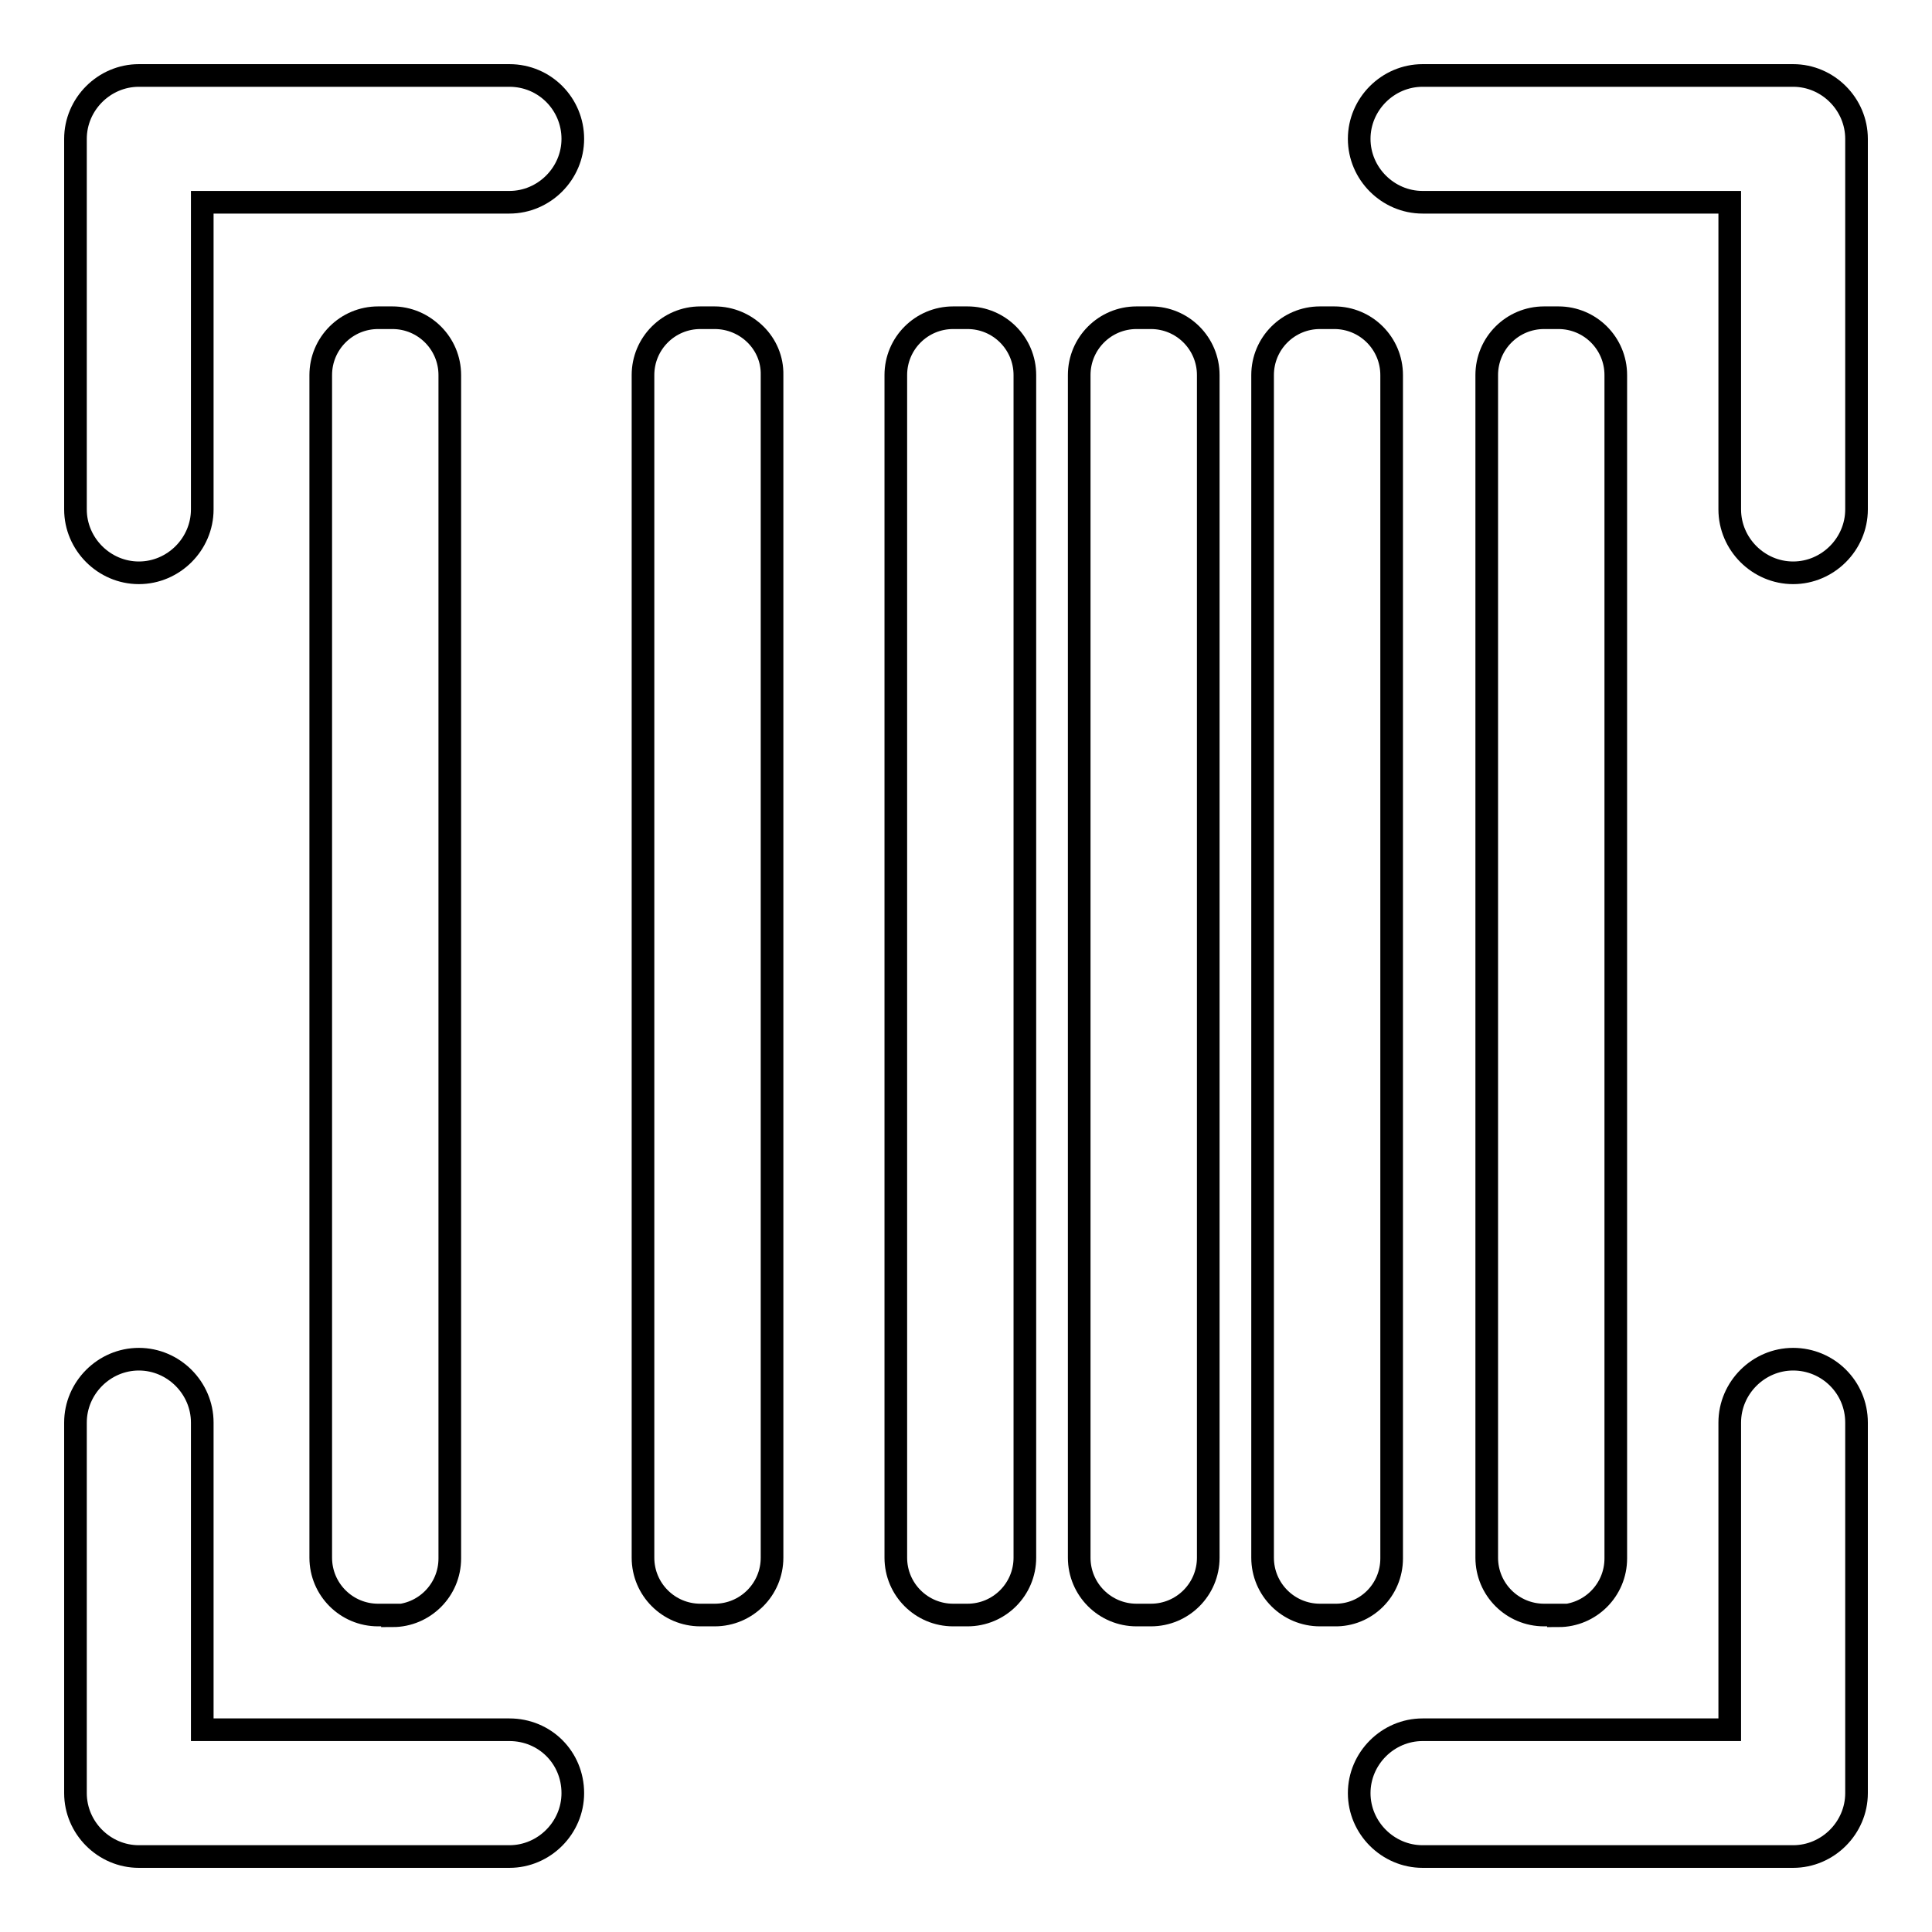
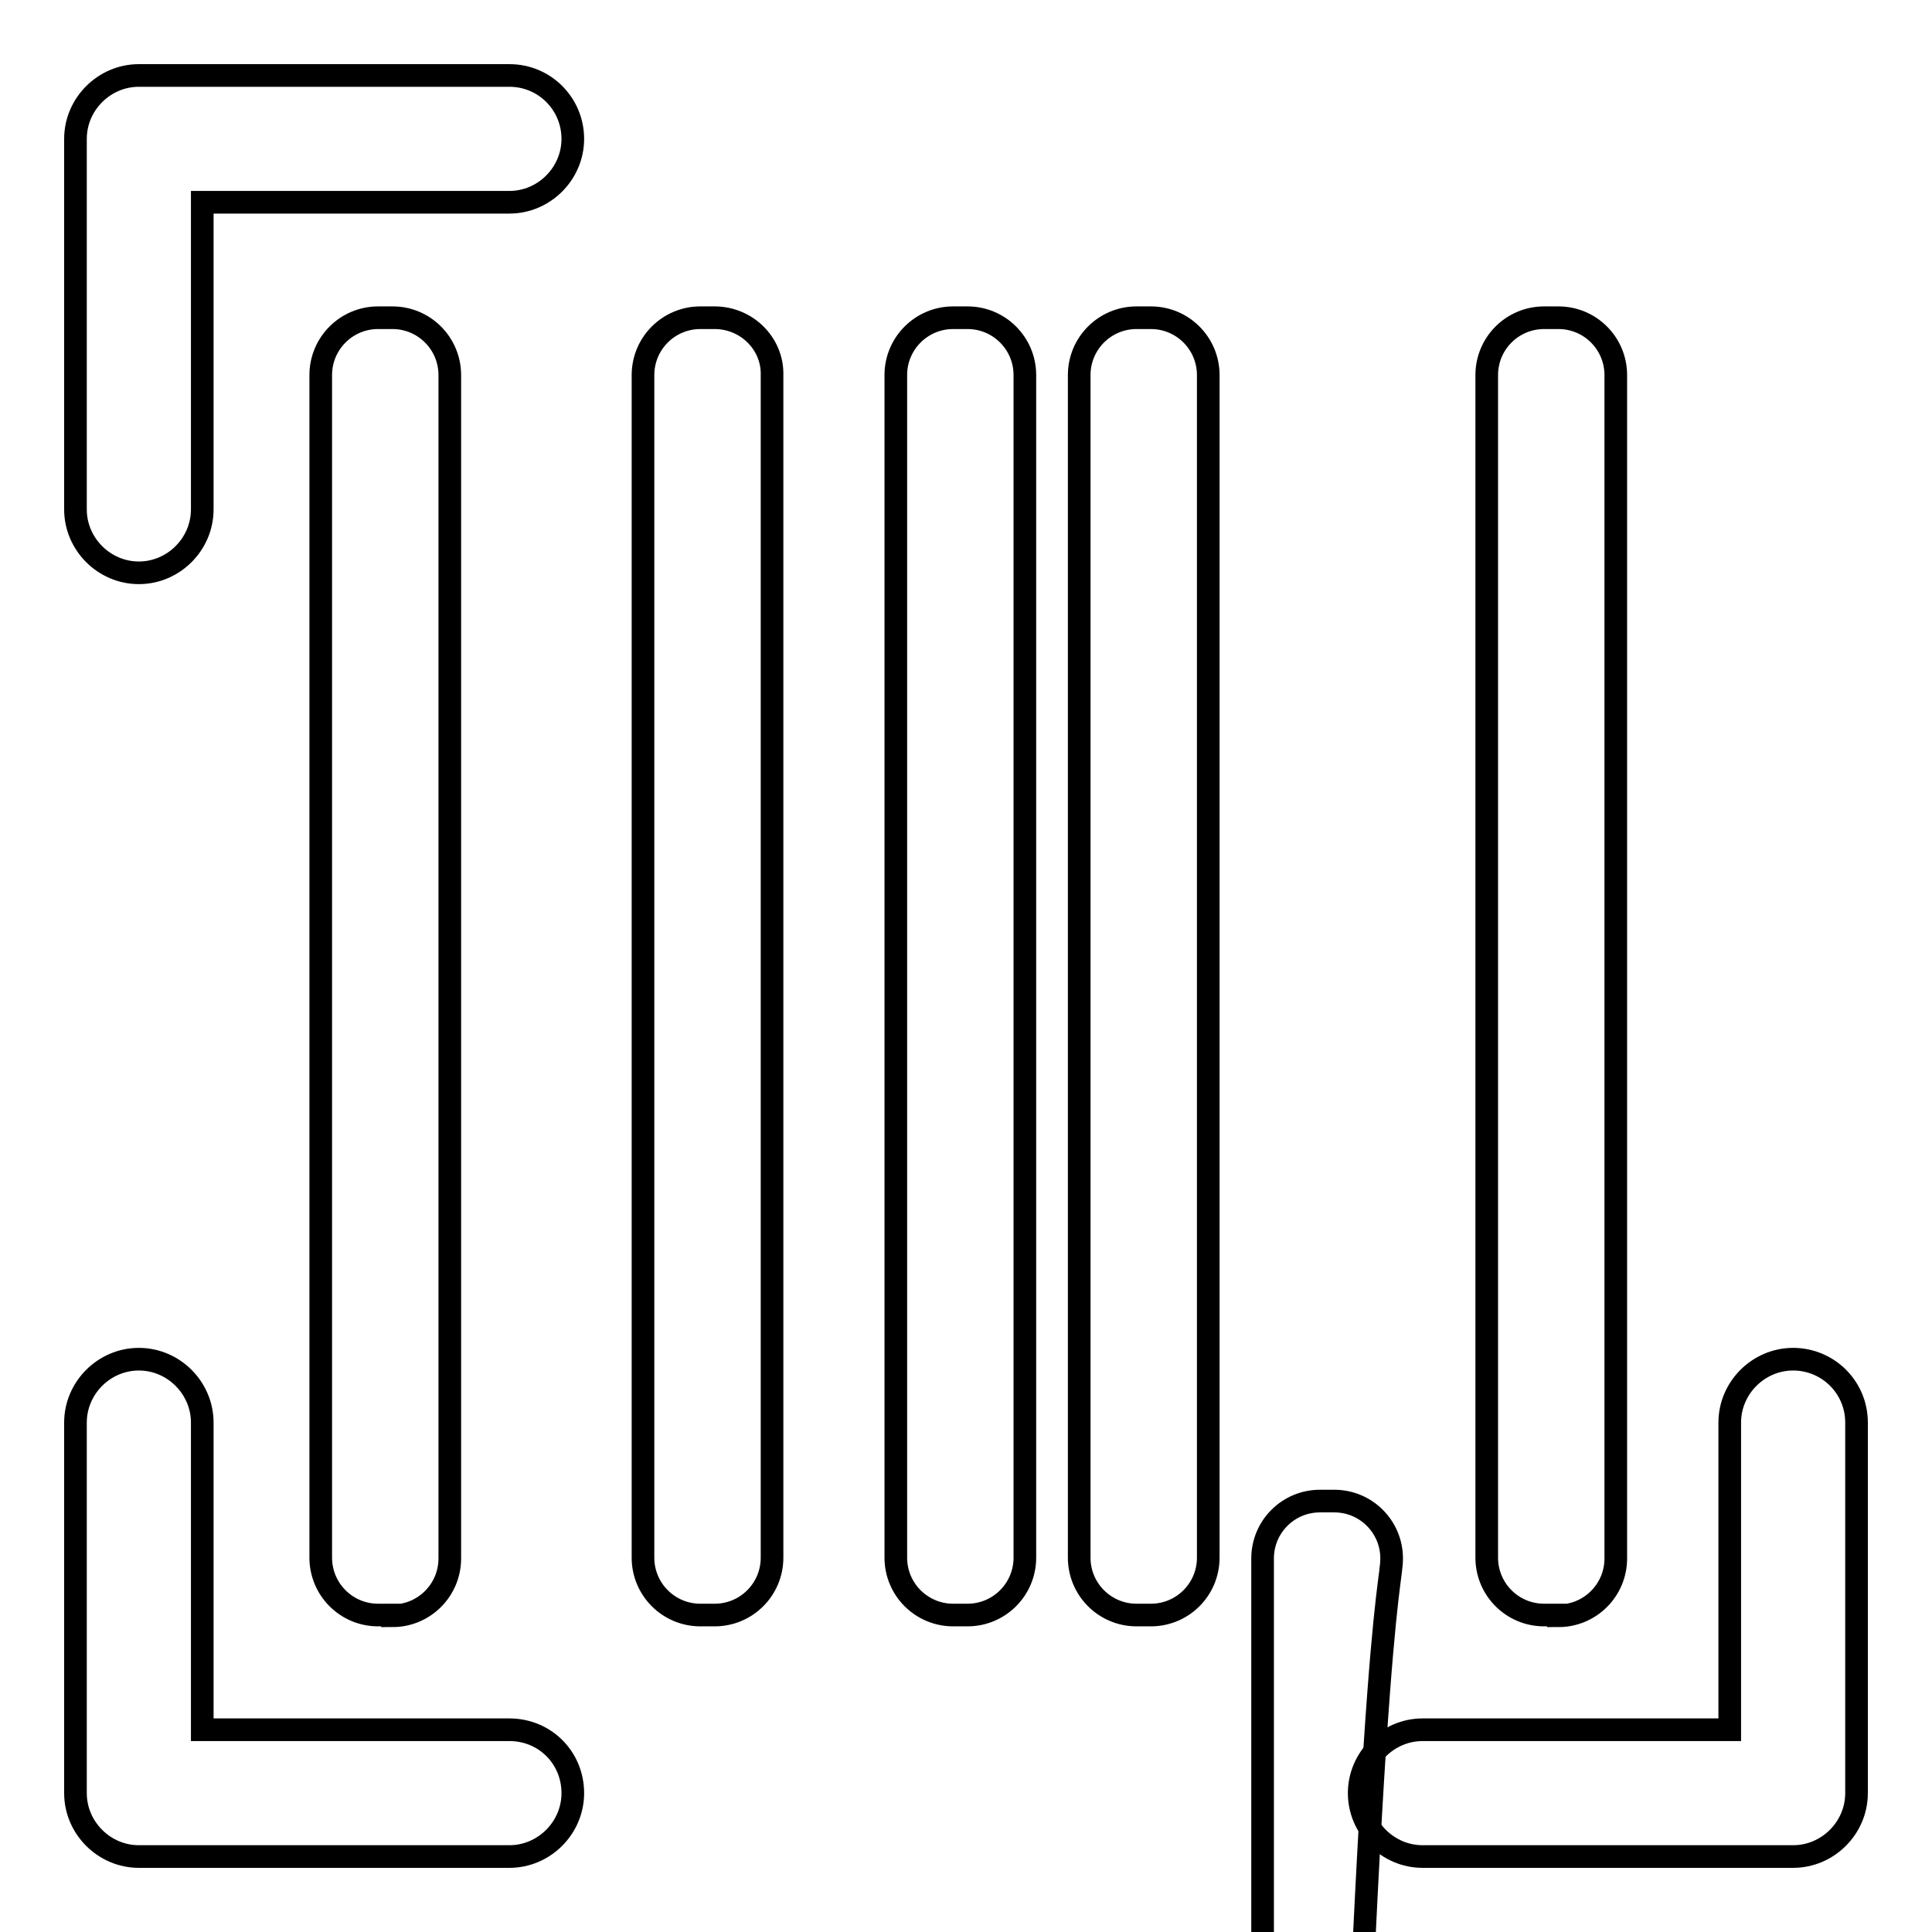
<svg xmlns="http://www.w3.org/2000/svg" version="1.1" x="0px" y="0px" viewBox="0 0 256 256" enable-background="new 0 0 256 256" xml:space="preserve">
  <g>
    <g>
-       <path stroke-width="3" fill-opacity="0" stroke="#000000" d="M237.6,10h-49.1c-4.6,0-8.4,3.8-8.4,8.4c0,4.6,3.8,8.4,8.4,8.4h40.7v40.7c0,4.6,3.8,8.4,8.4,8.4c4.6,0,8.4-3.8,8.4-8.4V18.4C246,13.8,242.2,10,237.6,10z" />
      <path stroke-width="3" fill-opacity="0" stroke="#000000" d="M67.5,10H18.4c-4.6,0-8.4,3.8-8.4,8.4v49.1c0,4.6,3.8,8.4,8.4,8.4c4.6,0,8.4-3.8,8.4-8.4V26.8h40.7c4.6,0,8.4-3.8,8.4-8.4C75.9,13.8,72.2,10,67.5,10z" />
      <path stroke-width="3" fill-opacity="0" stroke="#000000" d="M237.6,180.1c-4.6,0-8.4,3.8-8.4,8.4v40.7h-40.7c-4.6,0-8.4,3.8-8.4,8.4c0,4.6,3.8,8.4,8.4,8.4h49.1c4.6,0,8.4-3.8,8.4-8.4v-49.1C246,183.8,242.2,180.1,237.6,180.1z" />
      <path stroke-width="3" fill-opacity="0" stroke="#000000" d="M67.5,229.2H26.8v-40.7c0-4.6-3.8-8.4-8.4-8.4c-4.6,0-8.4,3.8-8.4,8.4v49.1c0,4.6,3.8,8.4,8.4,8.4h49.1c4.6,0,8.4-3.8,8.4-8.4C75.9,232.9,72.2,229.2,67.5,229.2z" />
      <path stroke-width="3" fill-opacity="0" stroke="#000000" d="M52,214.1c4.2,0,7.6-3.4,7.6-7.6V49.7c0-4.2-3.4-7.6-7.6-7.6h-1.9c-4.2,0-7.6,3.4-7.6,7.6v156.7c0,4.2,3.4,7.6,7.6,7.6H52L52,214.1z" />
      <path stroke-width="3" fill-opacity="0" stroke="#000000" d="M94.7,42.1h-1.9c-4.2,0-7.6,3.4-7.6,7.6v156.7c0,4.2,3.4,7.6,7.6,7.6h1.9c4.2,0,7.6-3.4,7.6-7.6V49.7C102.4,45.5,98.9,42.1,94.7,42.1z" />
      <path stroke-width="3" fill-opacity="0" stroke="#000000" d="M128.2,42.1h-1.9c-4.2,0-7.6,3.4-7.6,7.6v156.7c0,4.2,3.4,7.6,7.6,7.6h1.9c4.2,0,7.6-3.4,7.6-7.6V49.7C135.8,45.5,132.4,42.1,128.2,42.1z" />
      <path stroke-width="3" fill-opacity="0" stroke="#000000" d="M152.5,42.1h-1.9c-4.2,0-7.6,3.4-7.6,7.6v156.7c0,4.2,3.4,7.6,7.6,7.6h1.9c4.2,0,7.6-3.4,7.6-7.6V49.7C160.1,45.5,156.7,42.1,152.5,42.1z" />
-       <path stroke-width="3" fill-opacity="0" stroke="#000000" d="M184.4,206.5V49.7c0-4.2-3.4-7.6-7.6-7.6h-1.9c-4.2,0-7.6,3.4-7.6,7.6v156.7c0,4.2,3.4,7.6,7.6,7.6h1.9C181,214.1,184.4,210.7,184.4,206.5z" />
+       <path stroke-width="3" fill-opacity="0" stroke="#000000" d="M184.4,206.5c0-4.2-3.4-7.6-7.6-7.6h-1.9c-4.2,0-7.6,3.4-7.6,7.6v156.7c0,4.2,3.4,7.6,7.6,7.6h1.9C181,214.1,184.4,210.7,184.4,206.5z" />
      <path stroke-width="3" fill-opacity="0" stroke="#000000" d="M206.5,214.1c4.2,0,7.6-3.4,7.6-7.6V49.7c0-4.2-3.4-7.6-7.6-7.6h-1.9c-4.2,0-7.6,3.4-7.6,7.6v156.7c0,4.2,3.4,7.6,7.6,7.6H206.5L206.5,214.1z" />
    </g>
  </g>
</svg>